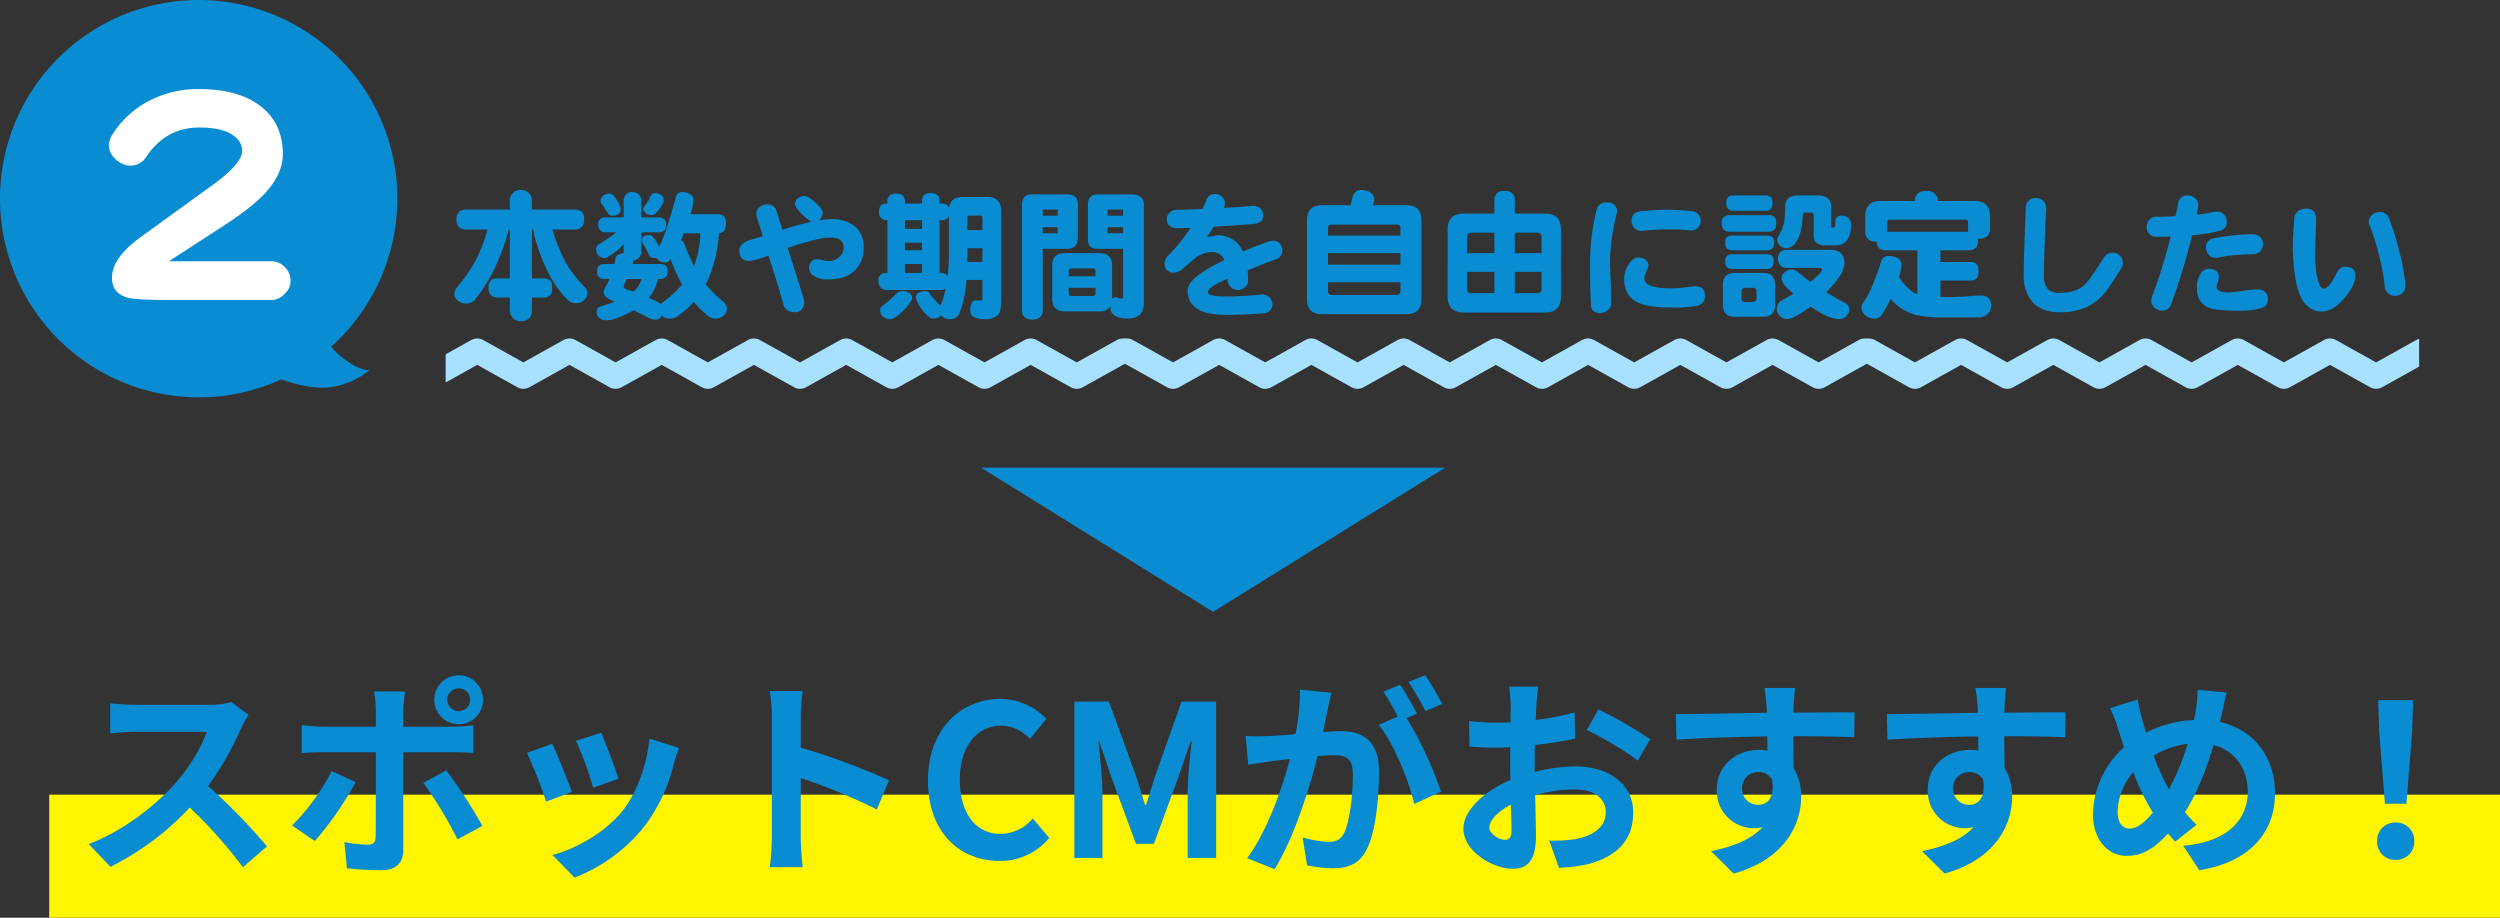
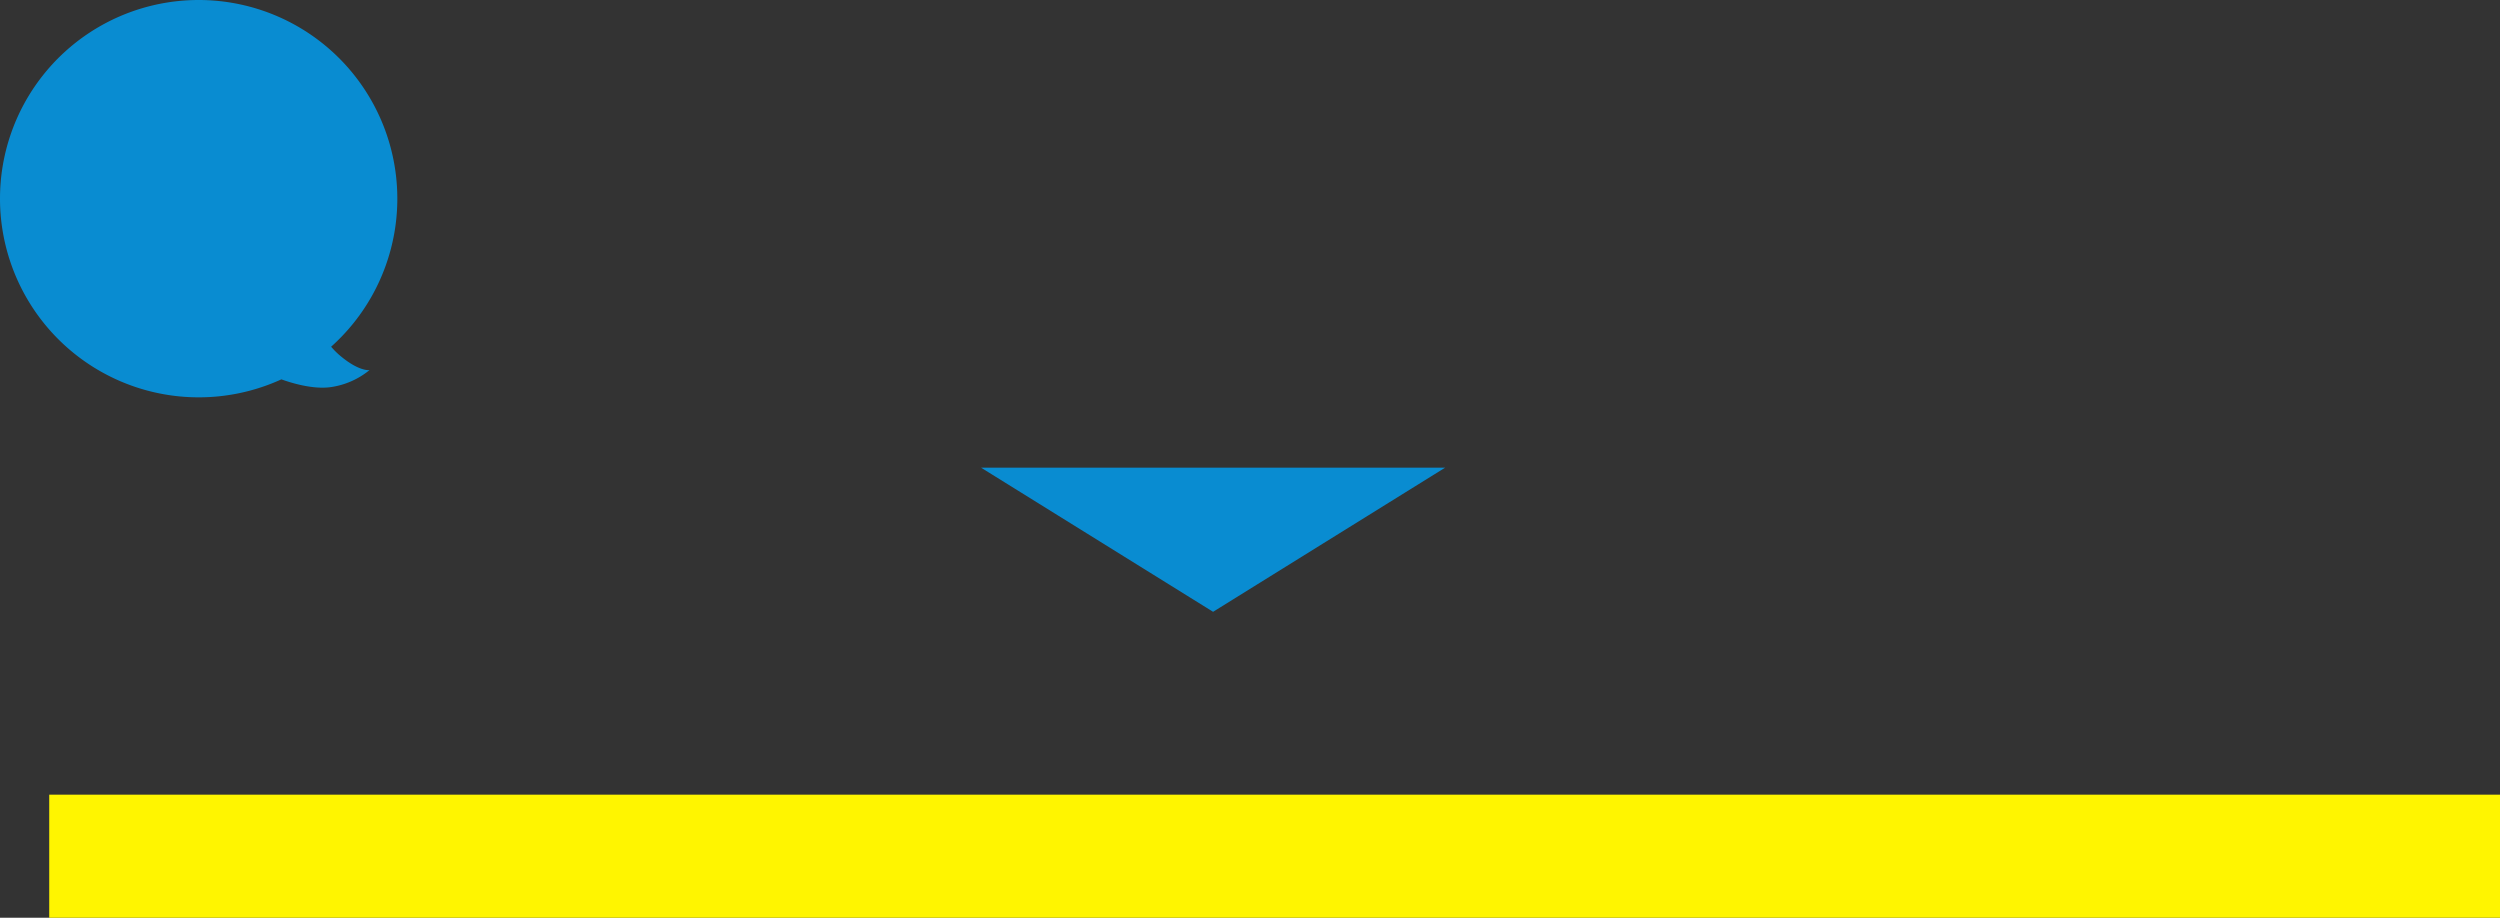
<svg xmlns="http://www.w3.org/2000/svg" width="711" height="261" viewBox="0 0 711 261">
  <rect x="0" y="0" width="711" height="261" fill="#333333" stroke="none" />
  <defs>
    <clipPath id="clip-path">
-       <rect x="22" width="561.261" height="15.577" fill="none" />
-     </clipPath>
+       </clipPath>
    <clipPath id="clip-path-2">
      <rect width="584.261" height="15.577" fill="none" />
    </clipPath>
  </defs>
  <g id="sec_02_box_02_title_pc" transform="translate(-686 -3106)">
    <rect id="長方形_17" data-name="長方形 17" width="697" height="35" transform="translate(700 3332)" fill="#fff500" />
    <path id="多角形_4" data-name="多角形 4" d="M66,0l66,41H0Z" transform="translate(1097 3280) rotate(180)" fill="#098cd1" />
    <g id="スクロールグループ_2" data-name="スクロールグループ 2" transform="translate(790.739 3201)" clip-path="url(#clip-path)" style="isolation: isolate">
      <g id="リピートグリッド_2" data-name="リピートグリッド 2" clip-path="url(#clip-path-2)">
        <g transform="translate(-803.739 -3126.849)">
-           <path id="パス_11" data-name="パス 11" d="M79,0,92.116,7.315,105.231,0l13.116,7.315L131.462,0l13.116,7.315L157.693,0l13.115,7.315L183.924,0l13.116,7.315L210.155,0,223.27,7.315,236.386,0,249.5,7.315,262.617,0l13.116,7.315L288.848,0" transform="translate(729.5 3131.61)" fill="none" stroke="#a8e1ff" stroke-linecap="round" stroke-linejoin="round" stroke-width="7" />
+           <path id="パス_11" data-name="パス 11" d="M79,0,92.116,7.315,105.231,0l13.116,7.315L131.462,0l13.116,7.315L157.693,0l13.115,7.315L183.924,0l13.116,7.315l13.116,7.315L288.848,0" transform="translate(729.5 3131.61)" fill="none" stroke="#a8e1ff" stroke-linecap="round" stroke-linejoin="round" stroke-width="7" />
        </g>
        <g transform="translate(-592.739 -3126.849)">
          <path id="パス_12" data-name="パス 12" d="M79,0,92.116,7.315,105.231,0l13.116,7.315L131.462,0l13.116,7.315L157.693,0l13.115,7.315L183.924,0l13.116,7.315L210.155,0,223.27,7.315,236.386,0,249.5,7.315,262.617,0l13.116,7.315L288.848,0" transform="translate(729.5 3131.61)" fill="none" stroke="#a8e1ff" stroke-linecap="round" stroke-linejoin="round" stroke-width="7" />
        </g>
        <g transform="translate(-381.739 -3126.849)">
-           <path id="パス_13" data-name="パス 13" d="M79,0,92.116,7.315,105.231,0l13.116,7.315L131.462,0l13.116,7.315L157.693,0l13.115,7.315L183.924,0l13.116,7.315L210.155,0,223.27,7.315,236.386,0,249.5,7.315,262.617,0l13.116,7.315L288.848,0" transform="translate(729.5 3131.61)" fill="none" stroke="#a8e1ff" stroke-linecap="round" stroke-linejoin="round" stroke-width="7" />
-         </g>
+           </g>
      </g>
    </g>
    <path id="arrow_point" d="M0,56.5A56.5,56.5,0,1,1,94.176,98.605a21.7,21.7,0,0,0,2.433,2.452c5.522,4.69,8.481,4.2,8.481,4.2A22.452,22.452,0,0,1,94.06,110.1c-5.087.718-11.3-1.22-14.037-2.211A56.527,56.527,0,0,1,0,56.5Z" transform="translate(686 3106)" fill="#098cd1" />
-     <path id="パス_365" data-name="パス 365" d="M-295.29-40.68l-4.92-3.66a21.5,21.5,0,0,1-6.18.78h-21.18a67.033,67.033,0,0,1-7.08-.42v8.52c1.26-.06,4.56-.42,7.08-.42h20.34c-1.32,4.26-4.98,10.2-8.94,14.7-5.64,6.3-14.94,13.62-24.6,17.22l6.18,6.48a79.034,79.034,0,0,0,22.56-16.86A136.824,136.824,0,0,1-296.91,2.64l6.84-5.94a168.675,168.675,0,0,0-16.74-17.16,88.214,88.214,0,0,0,9.42-16.5A28.35,28.35,0,0,1-295.29-40.68ZM-238.83-45a3.278,3.278,0,0,1,3.3-3.24A3.227,3.227,0,0,1-232.29-45a3.227,3.227,0,0,1-3.24,3.24A3.278,3.278,0,0,1-238.83-45Zm-3.66,0a6.965,6.965,0,0,0,6.96,6.96,6.914,6.914,0,0,0,6.9-6.96,6.914,6.914,0,0,0-6.9-6.96A6.965,6.965,0,0,0-242.49-45Zm-8.28-2.34h-8.88a31.08,31.08,0,0,1,.54,5.22v4.8h-15.24a45.682,45.682,0,0,1-5.82-.48v7.98c1.68-.18,4.02-.24,5.82-.24h15.24V-30c0,2.82,0,21.84-.06,24.06-.06,1.56-.66,2.16-2.22,2.16a41.5,41.5,0,0,1-6.66-.72l.72,7.44a86.635,86.635,0,0,0,9.78.54c4.26,0,6.24-2.16,6.24-5.64v-27.9h14.04c1.62,0,3.96.06,5.88.18v-7.86a48.559,48.559,0,0,1-5.94.42h-13.98v-4.8A48.64,48.64,0,0,1-250.77-47.34Zm-14.1,25.8-6.78-3.18A62.523,62.523,0,0,1-282.93-9.24l6.48,4.44A94.171,94.171,0,0,0-264.87-21.54Zm25.8-3.36-6.54,3.54a113.918,113.918,0,0,1,9.72,16.08l7.08-3.84A139.468,139.468,0,0,0-239.07-24.9Zm44.04-10.74-7.14,2.34a99.937,99.937,0,0,1,4.86,13.32l7.2-2.52C-190.95-25.26-193.89-33.06-195.03-35.64Zm22.14,4.38-8.4-2.7c-.72,7.5-3.6,15.48-7.68,20.58-4.98,6.24-13.32,10.8-19.92,12.54l6.3,6.42A46.856,46.856,0,0,0-182.49-9.3a48.38,48.38,0,0,0,8.16-17.58C-173.97-28.08-173.61-29.34-172.89-31.26Zm-36.06-1.2-7.2,2.58a121.191,121.191,0,0,1,5.46,13.86l7.32-2.76C-204.57-22.14-207.45-29.4-208.95-32.46Zm62.46,26.7a65.9,65.9,0,0,1-.6,8.4h9.36c-.24-2.46-.54-6.66-.54-8.4V-22.74a173.3,173.3,0,0,1,21.66,8.94l3.42-8.28a195.963,195.963,0,0,0-25.08-9.3v-8.88a65.233,65.233,0,0,1,.54-7.2h-9.36a41.65,41.65,0,0,1,.6,7.2ZM-81.75.84A17.969,17.969,0,0,0-67.59-5.7l-4.68-5.52a12.246,12.246,0,0,1-9.18,4.38c-7.02,0-11.58-5.82-11.58-15.48,0-9.54,5.04-15.3,11.76-15.3,3.36,0,5.94,1.56,8.22,3.72l4.62-5.64a18.111,18.111,0,0,0-13.02-5.7c-11.22,0-20.64,8.58-20.64,23.22C-102.09-7.2-92.97.84-81.75.84ZM-60.45,0h7.98V-18.54c0-4.2-.72-10.38-1.14-14.58h.24l3.54,10.44,6.9,18.66h5.1l6.84-18.66,3.6-10.44h.3c-.48,4.2-1.14,10.38-1.14,14.58V0h8.1V-44.46h-9.84l-7.38,20.82c-.96,2.76-1.74,5.7-2.7,8.52h-.3c-.9-2.82-1.74-5.76-2.7-8.52l-7.56-20.82h-9.84ZM12.63-46.98l-8.94-.9A61.063,61.063,0,0,1,2.43-35.22c-3.06.3-5.88.48-7.74.54a57.291,57.291,0,0,1-6.42,0l.72,8.16c1.86-.3,4.98-.72,6.72-1.02,1.08-.12,3-.36,5.16-.6C-1.35-19.92-5.49-7.8-11.31.06l7.8,3.12C2.01-5.64,6.45-19.86,8.73-28.98c1.74-.12,3.24-.24,4.2-.24,3.72,0,5.82.66,5.82,5.46,0,5.94-.84,13.2-2.46,16.62-.96,1.98-2.46,2.58-4.5,2.58A34.671,34.671,0,0,1,4.47-5.82L5.73,2.1a39.43,39.43,0,0,0,7.2.84c4.56,0,7.86-1.32,9.84-5.52,2.58-5.22,3.42-14.94,3.42-22.02,0-8.64-4.5-11.46-10.86-11.46-1.26,0-3,.12-5.04.24.42-2.16.9-4.38,1.26-6.18C11.85-43.5,12.27-45.42,12.63-46.98Zm26.7-4.98-4.8,1.92a67.862,67.862,0,0,1,4.86,8.28l4.74-2.04A79.821,79.821,0,0,0,39.33-51.96Zm-7.14,2.7-4.74,1.98a66.336,66.336,0,0,1,4.08,7.08l-5.4,2.34c4.26,5.28,8.52,15.84,10.08,22.5l7.62-3.48a108.878,108.878,0,0,0-9.78-20.94l2.94-1.26C35.85-43.26,33.69-47.04,32.19-49.26Zm39.3.54H63.21a48.288,48.288,0,0,1,.42,5.28c0,1.02,0,2.76-.06,4.86-1.2.06-2.4.12-3.48.12a66.534,66.534,0,0,1-8.28-.48l.12,7.26a73.559,73.559,0,0,0,8.4.3c.96,0,2.04-.06,3.18-.12v5.04c0,1.38,0,2.82.06,4.26-7.38,3.18-13.38,8.64-13.38,13.86,0,6.36,8.22,11.4,14.04,11.4,3.96,0,6.6-1.98,6.6-9.42,0-2.04-.12-6.72-.24-11.46A40.452,40.452,0,0,1,81.87-19.5c5.22,0,8.82,2.4,8.82,6.48,0,4.38-3.84,6.78-8.7,7.68a46.2,46.2,0,0,1-7.38.42l2.76,7.74a54.936,54.936,0,0,0,7.86-.96c9.54-2.4,13.26-7.74,13.26-14.82,0-8.28-7.26-13.08-16.5-13.08a49.716,49.716,0,0,0-11.52,1.56V-26.7c0-1.74,0-3.6.06-5.4,3.9-.48,8.04-1.08,11.46-1.86l-.18-7.44a73.483,73.483,0,0,1-11.04,2.16c.06-1.5.12-2.94.18-4.26C71.07-45.06,71.31-47.64,71.49-48.72Zm17.1,6.48-3.3,5.82c3.72,1.8,11.58,6.3,14.46,8.76l3.6-6.12A125.381,125.381,0,0,0,88.59-42.24ZM57.57-8.64c0-2.1,2.46-4.56,6.12-6.54.12,3.24.18,6,.18,7.5,0,2.04-.84,2.52-1.92,2.52C60.39-5.16,57.57-6.78,57.57-8.64Zm86.94-39.72h-8.7a43.539,43.539,0,0,1,.6,5.22c.06.48.06,1.08.12,1.86-8.16.12-19.08.36-25.92.36l.18,7.26c7.38-.42,16.74-.78,25.8-.9.06,1.32.06,2.7.06,4.02a15.572,15.572,0,0,0-2.4-.18c-6.54,0-12,4.44-12,11.22A10.586,10.586,0,0,0,132.57-8.46a12.829,12.829,0,0,0,2.7-.3c-3.3,3.6-8.58,5.58-14.64,6.84l6.42,6.36C141.69.36,146.25-9.6,146.25-17.4a15.27,15.27,0,0,0-2.16-8.22c0-2.64-.06-5.94-.06-9,8.16,0,13.74.12,17.34.3l.06-7.08c-3.12-.06-11.34.06-17.4.06.06-.72.06-1.38.06-1.86C144.15-44.16,144.39-47.4,144.51-48.36ZM129.45-19.62a4.517,4.517,0,0,1,4.62-4.8,4.424,4.424,0,0,1,3.9,2.1c.84,5.28-1.38,7.2-3.9,7.2A4.48,4.48,0,0,1,129.45-19.62Zm75.06-28.74h-8.7a43.539,43.539,0,0,1,.6,5.22c.06.48.06,1.08.12,1.86-8.16.12-19.08.36-25.92.36l.18,7.26c7.38-.42,16.74-.78,25.8-.9.06,1.32.06,2.7.06,4.02a15.572,15.572,0,0,0-2.4-.18c-6.54,0-12,4.44-12,11.22A10.586,10.586,0,0,0,192.57-8.46a12.829,12.829,0,0,0,2.7-.3c-3.3,3.6-8.58,5.58-14.64,6.84l6.42,6.36C201.69.36,206.25-9.6,206.25-17.4a15.27,15.27,0,0,0-2.16-8.22c0-2.64-.06-5.94-.06-9,8.16,0,13.74.12,17.34.3l.06-7.08c-3.12-.06-11.34.06-17.4.06.06-.72.06-1.38.06-1.86C204.15-44.16,204.39-47.4,204.51-48.36ZM189.45-19.62a4.517,4.517,0,0,1,4.62-4.8,4.424,4.424,0,0,1,3.9,2.1c.84,5.28-1.38,7.2-3.9,7.2A4.48,4.48,0,0,1,189.45-19.62Zm77.82-27.42-8.28-.78a40.531,40.531,0,0,1-.48,5.7q-.18,1.35-.54,2.88a32.7,32.7,0,0,0-13.62,3.6c-.42-1.26-.78-2.52-1.08-3.66-.48-1.8-.96-3.78-1.32-5.76l-7.86,2.46a38.07,38.07,0,0,1,2.4,6.24c.54,1.62,1.02,3.24,1.62,4.86a26.232,26.232,0,0,0-8.88,18.96c0,7.74,4.56,11.94,9.54,11.94,4.44,0,7.8-1.98,11.82-6.36.6.78,1.32,1.56,2.04,2.34l6.06-4.8a47.948,47.948,0,0,1-3.3-3.6c3.42-5.22,6.06-12.12,8.16-19.08,6,1.62,9.72,6.6,9.72,13.26,0,7.5-5.22,14.28-18.36,15.36l4.56,6.96c12.48-1.92,21.54-9.18,21.54-21.9,0-10.5-6.24-18.12-15.66-20.28.18-.78.36-1.5.54-2.28C266.25-42.48,266.79-45.42,267.27-47.04Zm-31.02,33.9a18.128,18.128,0,0,1,4.44-11.28,64.63,64.63,0,0,0,5.58,11.52c-2.22,2.7-4.44,4.56-6.6,4.56S236.25-10.2,236.25-13.14ZM246.51-29.1a24.041,24.041,0,0,1,9.66-3.36,69.122,69.122,0,0,1-5.34,12.96A61.617,61.617,0,0,1,246.51-29.1Zm65.76,13.68h6.12l1.62-20.52.3-8.94h-9.96l.3,8.94ZM315.33.54a5.106,5.106,0,0,0,5.28-5.28,5.121,5.121,0,0,0-5.28-5.34,5.121,5.121,0,0,0-5.28,5.34A5.072,5.072,0,0,0,315.33.54Z" transform="translate(1052 3350)" fill="#098cd1" />
-     <path id="パス_364" data-name="パス 364" d="M-275.312-27.383h12.3v-2.461a2.9,2.9,0,0,1,.938-2.3,2.779,2.779,0,0,1,2.227-.82,3.009,3.009,0,0,1,2.227.82,2.963,2.963,0,0,1,.9,2.3v2.461h12.031a3.161,3.161,0,0,1,2.227.664,3.014,3.014,0,0,1,.586,2.188,3,3,0,0,1-.508,1.914,2.889,2.889,0,0,1-2.3.9h-6.25a58.959,58.959,0,0,0,3.594,8.984,34.84,34.84,0,0,0,5.469,7.227,2.608,2.608,0,0,1,.9,2.07,2.239,2.239,0,0,1-.742,1.6,3.083,3.083,0,0,1-2.539,1.055,3.165,3.165,0,0,1-2.148-.781,30.537,30.537,0,0,1-6.484-9.609,52.5,52.5,0,0,1-3.164-8.906l-.234-1.641h-.43V-7.812h3.125a2.915,2.915,0,0,1,1.953.547q.664.469.664,2.109a3.659,3.659,0,0,1-.391,1.953,2.708,2.708,0,0,1-2.227.82h-3.125V1.211a3.474,3.474,0,0,1-.586,2.07,3.016,3.016,0,0,1-2.539,1.055,2.929,2.929,0,0,1-2.422-1.016,3.115,3.115,0,0,1-.742-2.109V-2.383h-3.437a2.63,2.63,0,0,1-1.875-.625,2.608,2.608,0,0,1-.742-2.148,2.735,2.735,0,0,1,.742-2.187,2.807,2.807,0,0,1,1.875-.469h3.438V-21.719h-.312a60.368,60.368,0,0,1-3.437,9.766,43.215,43.215,0,0,1-6.25,10.234,3.32,3.32,0,0,1-2.617,1.055,3.817,3.817,0,0,1-2.227-.859,2.378,2.378,0,0,1-.9-1.758,2.653,2.653,0,0,1,.586-1.875,42.4,42.4,0,0,0,5.586-8.086,48.494,48.494,0,0,0,3.242-8.477h-5.977a3.121,3.121,0,0,1-2.148-.664,2.691,2.691,0,0,1-.7-2.148,2.678,2.678,0,0,1,.7-2.187A2.948,2.948,0,0,1-275.312-27.383Zm40.586-4.531a1.343,1.343,0,0,1,1.133.508,4.74,4.74,0,0,1,.938,1.25,7.094,7.094,0,0,1,1.211,2.617,1.541,1.541,0,0,1-.625,1.367,2.857,2.857,0,0,1-1.836.508,1.4,1.4,0,0,1-1.25-.742q-.977-1.562-1.8-2.773a.986.986,0,0,1-.234-.664,1.882,1.882,0,0,1,.9-1.6A2.756,2.756,0,0,1-234.727-31.914Zm13.008-.156a2.712,2.712,0,0,1,1.8.586q.664.352.664,1.641a1.629,1.629,0,0,1-.273.742,8.878,8.878,0,0,1-1.758,2.539,1.65,1.65,0,0,1-1.562.742,2.442,2.442,0,0,1-1.445-.508,1.5,1.5,0,0,1-.7-1.328,1.118,1.118,0,0,1,.2-.586,11.5,11.5,0,0,0,1.641-2.578Q-222.7-32.07-221.719-32.07Zm-14.062,6.914h5.156v-4.687a2.328,2.328,0,0,1,.7-1.836,2.089,2.089,0,0,1,1.758-.7,2.4,2.4,0,0,1,1.836.7,2.328,2.328,0,0,1,.7,1.836v4.688h5a2.243,2.243,0,0,1,1.484.43q.547.313.547,1.6a2.619,2.619,0,0,1-.312,1.484,2.042,2.042,0,0,1-1.719.7h-5v5.43a2.521,2.521,0,0,1-.508,1.641,2.244,2.244,0,0,1-1.719.9,4.119,4.119,0,0,1-.234,1.055h7.773a2.379,2.379,0,0,1,1.719.508q.469.352.469,1.563a2.243,2.243,0,0,1-.43,1.484,2.089,2.089,0,0,1-1.758.7h-.586A12.286,12.286,0,0,1-223.477-2.3q1.211.547,1.992.938a3.06,3.06,0,0,1,1.328.9,1.768,1.768,0,0,1,.313-.312,32.283,32.283,0,0,0,5.859-5.312.49.49,0,0,1-.117-.2,37.3,37.3,0,0,1-3.125-6.953,1.952,1.952,0,0,1-1.836.859,3.048,3.048,0,0,1-1.875-.781,1.632,1.632,0,0,1-.43-.586,1.876,1.876,0,0,1-.664.117,1.284,1.284,0,0,1-1.25-.586,30.07,30.07,0,0,0-2.031-3.828,1.317,1.317,0,0,1-.156-.586,1.327,1.327,0,0,1,.625-1.211,2.474,2.474,0,0,1,1.25-.312,1.774,1.774,0,0,1,1.25.469,9.6,9.6,0,0,1,1.367,2.07,6.091,6.091,0,0,1,.43.781,39.593,39.593,0,0,0,2.5-6.367q1.289-4.063,2.266-7.773a1.741,1.741,0,0,1,1.719-1.406,4.4,4.4,0,0,1,2.188.547,1.915,1.915,0,0,1,1.094,1.484,15.362,15.362,0,0,1-.781,4.063.435.435,0,0,1-.039.2h7.344a3.019,3.019,0,0,1,2.109.547,3.049,3.049,0,0,1,.586,2.109,3.545,3.545,0,0,1-.469,2.031,2.229,2.229,0,0,1-1.484.7,40.224,40.224,0,0,1-2.852,12.578q-.43,1.016-.937,1.992a42.868,42.868,0,0,0,5.117,5.039,2.425,2.425,0,0,1,.9,2.031,2.082,2.082,0,0,1-.7,1.563,3.078,3.078,0,0,1-2.578,1.094,2.989,2.989,0,0,1-2.148-.82A28.191,28.191,0,0,1-210.7-1.133a24.875,24.875,0,0,1-4.18,3.75,3.672,3.672,0,0,1-2.656.977,2.64,2.64,0,0,1-2.227-.82l-.078-.078a.035.035,0,0,1-.039.039,1.73,1.73,0,0,1-1.68,1.172,5.446,5.446,0,0,1-1.914-.469q-2.3-1.211-4.336-2.187a25.793,25.793,0,0,1-5.039,2.3,6.278,6.278,0,0,1-2.773.508,2.418,2.418,0,0,1-1.953-.664,2.267,2.267,0,0,1-.742-1.523A2.12,2.12,0,0,1-237.7.313q2.539-.742,4.531-1.523a6.506,6.506,0,0,1-.625-.273q-2.5-.977-2.5-2.461a3.094,3.094,0,0,1,.625-1.641,21.376,21.376,0,0,0,.977-2.07h-1.289a2.426,2.426,0,0,1-1.641-.508,2.207,2.207,0,0,1-.547-1.68,1.944,1.944,0,0,1,.547-1.6,2.467,2.467,0,0,1,1.641-.469h2.7q.156-.586.273-1.211a1.605,1.605,0,0,1,1.055-1.523A3.663,3.663,0,0,1-230.586-15a3.093,3.093,0,0,1-.039-.508v-2.031a18.143,18.143,0,0,1-4.258,3.438,1.611,1.611,0,0,1-1.25.469,2.185,2.185,0,0,1-1.8-.9,2.564,2.564,0,0,1-.508-1.875,1.778,1.778,0,0,1,.547-.977,49.991,49.991,0,0,0,4.18-2.773q.469-.391.977-.781h-3.047a1.955,1.955,0,0,1-1.445-.508,1.977,1.977,0,0,1-.625-1.68,1.862,1.862,0,0,1,.625-1.641A2.044,2.044,0,0,1-235.781-25.156Zm21.406,6.523a1.662,1.662,0,0,1,1.094,1.25,60.367,60.367,0,0,0,2.656,6.055,27.876,27.876,0,0,0,1.8-9.336h-4.687A18.316,18.316,0,0,1-214.375-18.633ZM-225.586-7.656H-229.8q-.234.547-.508,1.172-.234.664-.312.977,0,.547.742.781,1.055.352,1.992.7A6.694,6.694,0,0,0-225.586-7.656Zm63.2-9.1A8.8,8.8,0,0,1-165-9.961q-2.617,2.422-7.383,2.422A7.03,7.03,0,0,1-176.8-8.711a2.594,2.594,0,0,1-1.094-2.109,2.642,2.642,0,0,1,.625-1.758,2.046,2.046,0,0,1,1.6-.7,7.505,7.505,0,0,1,1.523.273,8.5,8.5,0,0,0,1.8.234,4.234,4.234,0,0,0,3.008-1.133,3.443,3.443,0,0,0,1.25-2.7q0-2.852-3.711-2.852-3.281,0-12.187,2.93l4.57,14.492a3.205,3.205,0,0,1,.156.938A2.916,2.916,0,0,1-180,.938a2.37,2.37,0,0,1-1.8.859q-2.852,0-3.437-2.3-.977-3.789-4.219-13.828a24.5,24.5,0,0,1-5.352,1.563q-2.93,0-2.93-3.086,0-1.68,2.656-2.773,1.992-.625,4.023-1.211l-1.25-4.023a15.836,15.836,0,0,1-.586-2.3,2.369,2.369,0,0,1,.9-1.914,3.273,3.273,0,0,1,2.227-.781,2.451,2.451,0,0,1,2.578,1.8l1.719,5.43a71.277,71.277,0,0,1,8.281-2.3,14.961,14.961,0,0,1-3.164-2.578q-1.523-1.641-1.523-2.383a2.151,2.151,0,0,1,.781-1.719,3.065,3.065,0,0,1,1.836-.625q1.133,0,3.164,1.836,2.07,1.8,2.07,2.969A3.6,3.6,0,0,1-175-24.336a22.855,22.855,0,0,1,3.359-.352,10.61,10.61,0,0,1,6.563,1.914A7.258,7.258,0,0,1-162.383-16.758Zm6.6-12.344h.156v-.43a2.391,2.391,0,0,1,.547-1.8,2.471,2.471,0,0,1,1.914-.586,2.652,2.652,0,0,1,1.953.547,2.426,2.426,0,0,1,.586,1.836v.43h4.844v-.586a2.391,2.391,0,0,1,.547-1.8,2.533,2.533,0,0,1,1.953-.586,2.471,2.471,0,0,1,1.914.586,2.29,2.29,0,0,1,.586,1.8v.586h.625a2.189,2.189,0,0,1,1.6.508,1.431,1.431,0,0,1,.469.781q.352-3.164,3.828-3.164h7.07q3.906,0,3.906,3.906V-1.406q0,2.969-.859,3.945a4.971,4.971,0,0,1-3.711,1.211,6.41,6.41,0,0,1-3.32-.664,2.221,2.221,0,0,1-.859-2.031,3.682,3.682,0,0,1,.508-2.148,1.173,1.173,0,0,1,1.055-.469h1.563q.312,0,.313-.508V-7.383h-4.531A31.969,31.969,0,0,1-135,1.719a2.836,2.836,0,0,1-3.008,2.031,2.806,2.806,0,0,1-2.3-1.016h-.039a2.734,2.734,0,0,1-1.992.859,3.043,3.043,0,0,1-1.094-.156,12.248,12.248,0,0,1-3.828-4.922,1.981,1.981,0,0,1-.273-1.016,1.483,1.483,0,0,1,.9-1.289,3.586,3.586,0,0,1,1.758-.43,2.23,2.23,0,0,1,.977.273,2.872,2.872,0,0,1,.391.586,29.136,29.136,0,0,0,3.008,3.32,8.96,8.96,0,0,1,.586-1.562q.508-1.641.859-3.32a2.9,2.9,0,0,1-1.562.391h-15.156a2.357,2.357,0,0,1-1.68-.586,2.342,2.342,0,0,1-.7-1.953,2.172,2.172,0,0,1,.7-1.875,2.506,2.506,0,0,1,1.68-.43h.156v-15h-.156a2.114,2.114,0,0,1-1.562-.547,2.133,2.133,0,0,1-.664-1.8,2.418,2.418,0,0,1,.664-1.953A2.2,2.2,0,0,1-155.781-29.1Zm22.93,16.6h4.258v-3.906h-4.258V-12.5Zm0-9.062h4.258v-3.281q0-.82-.469-.82h-3.125q-.664,0-.664.508Zm-5.664,13.2a49.746,49.746,0,0,0,.391-6.328v-10.82a1.369,1.369,0,0,1-.2.391,2.131,2.131,0,0,1-1.836.742h-.625v15h.156a2.7,2.7,0,0,1,1.719.469A.886.886,0,0,1-138.516-8.359Zm-12.109-1.016h4.844v-2.539h-4.844Zm0-6.445h4.844v-2.148h-4.844Zm0-6.094h4.844v-2.461h-4.844Zm-.664,17.7a3.93,3.93,0,0,1,1.914.508,1.592,1.592,0,0,1,.781,1.328,1.514,1.514,0,0,1-.312.977,14.466,14.466,0,0,1-4.219,4.453,2.871,2.871,0,0,1-1.758.7,2.828,2.828,0,0,1-2.227-.977A2.426,2.426,0,0,1-157.7.938q0-.391.82-1.094a27.935,27.935,0,0,0,4.023-3.555A2.723,2.723,0,0,1-151.289-4.219ZM-105.156-15h9.844q3.594,0,3.594,3.594v9.414A2.061,2.061,0,0,1-90.625-2.5a.42.42,0,0,1,.234.078,3.754,3.754,0,0,0,.977.352q.82,0,.82-.586V-16.25h-7.539q-2.461,0-2.461-2.7v-10q0-2.773,2.969-2.773h9.219q3.711,0,3.711,2.93V-.781q0,4.375-4.648,4.375a6.719,6.719,0,0,1-3.359-.7A2.444,2.444,0,0,1-92.187.781V.039a3.221,3.221,0,0,1-3.125,1.523h-9.844q-3.594,0-3.594-3.633v-9.336Q-108.75-15-105.156-15Zm7.969,12.188q.742,0,.742-.82V-5.156h-7.617v1.523q0,.82.781.82Zm-6.875-5.625h7.617V-9.844q0-.82-.742-.82h-6.094q-.781,0-.781.82Zm-.508-23.281q3.125,0,3.125,2.773v9.258q0,3.437-2.969,3.438h-7.031V1.563q-.156,2.227-2.969,2.344-2.773-.117-2.93-2.344v-30.2q0-3.086,2.773-3.086Zm-6.875,11.055h4.258v-1.719h-4.258Zm0-5h4.258v-1.719h-4.258Zm22.852,5v-1.719h-4.414v1.719Zm-4.414-5h4.414v-1.719h-4.414Zm49.688,9.8A2.538,2.538,0,0,1-45.312-13.2q-3.008,1.055-7.852,3.086.117,1.25.117,2.656a2.7,2.7,0,0,1-.82,2.109,3.027,3.027,0,0,1-2.109.82,2.888,2.888,0,0,1-1.992-.82,2.636,2.636,0,0,1-.859-2.109l-.039-.312-1.094.508q-4.492,1.914-4.492,3.4,0,1.172,4.883,1.172,4.727,0,10.2-.547a3.107,3.107,0,0,1,2.3.7,2.821,2.821,0,0,1,.938,1.992,2.406,2.406,0,0,1-.586,1.758,2.416,2.416,0,0,1-1.953.9q-5.859.43-10.9.43-10.664,0-10.664-6.992,0-3.594,10.43-8.594a3.535,3.535,0,0,0-3.164-2.266,8.122,8.122,0,0,0-4.883,1.523q-2.148,1.8-4.375,3.672a3.744,3.744,0,0,1-2.07.664,2.518,2.518,0,0,1-1.8-.7,2.706,2.706,0,0,1-.7-1.875,3.35,3.35,0,0,1,1.172-2.422,50.331,50.331,0,0,0,6.211-7.734q-2.461.078-3.828.078a3.008,3.008,0,0,1-2.148-.7,2.2,2.2,0,0,1-.781-1.836,2.5,2.5,0,0,1,.82-1.875,2.775,2.775,0,0,1,2.109-.82q2.188,0,7.148-.234A11.985,11.985,0,0,0-65-29.766a2.523,2.523,0,0,1,2.617-2.07,2.779,2.779,0,0,1,1.914.781,2.346,2.346,0,0,1,.82,1.875,4.259,4.259,0,0,1-.156,1.094l-.039.2q5.352-.313,8.008-.547a3.141,3.141,0,0,1,2.266.664,2.68,2.68,0,0,1,.781,1.875q.117,2.383-2.617,2.578-4.141.352-11.367.781-.82,1.289-1.953,2.891a19.578,19.578,0,0,0,2.773-.43,7.647,7.647,0,0,1,7.422,4.609q4.8-2.031,7.5-2.891a4.259,4.259,0,0,1,1.094-.156,2.461,2.461,0,0,1,1.875.742A3.085,3.085,0,0,1-43.32-15.859Zm22.344-17.109a5.392,5.392,0,0,1,2.578.625A2.493,2.493,0,0,1-17.187-30a.96.96,0,0,1-.078.352,4.9,4.9,0,0,1-.273,1.016h9.531q4.258,0,4.258,4.258V-1.914q0,4.258-4.258,4.258H-32.031q-4.258,0-4.258-4.258V-24.375q0-4.258,4.258-4.258h8.125q.273-.9.469-1.875Q-22.969-32.891-20.977-32.969Zm10.2,29.844q1.055,0,1.055-1.094v-2.5H-30.312v2.5q0,1.094,1.055,1.094Zm-19.531-8.594H-9.727V-15H-30.312Zm0-8.281H-9.727v-2.07a.932.932,0,0,0-1.055-1.055H-29.258a.932.932,0,0,0-1.055,1.055ZM8.281-26.25h8.711v-3.906a2.984,2.984,0,0,1,.82-1.992,3.057,3.057,0,0,1,2.031-.547,3.049,3.049,0,0,1,2.109.586,2.455,2.455,0,0,1,.859,1.953v3.906h8.594q4.531,0,4.531,4.531V-2.656q0,4.531-4.531,4.531H8.281q-4.57,0-4.57-4.531V-21.719Q3.711-26.25,8.281-26.25ZM29.219-3.633A1.07,1.07,0,0,0,30.43-4.844V-9.687H22.813v6.055Zm-12.227,0V-9.687H9.219v4.844A1.07,1.07,0,0,0,10.43-3.633ZM9.219-15h7.773v-5.82H10.43q-1.211,0-1.211,1.289Zm13.594-5.82V-15H30.43v-4.531q0-1.289-1.211-1.289Zm52.852-3.437a2.828,2.828,0,0,1-.742,2.031,2.855,2.855,0,0,1-2.5.7q-2.383-.234-5.7-.234a69.193,69.193,0,0,0-7.617.391,2.661,2.661,0,0,1-2.266-.781,2.989,2.989,0,0,1-.82-2.148q0-2.344,2.852-2.656,4.062-.391,7.188-.391,3.008,0,7.07.391a2.943,2.943,0,0,1,1.953.977A2.5,2.5,0,0,1,75.664-24.258ZM76.875-2.93A2.63,2.63,0,0,1,74.8-.078a34.64,34.64,0,0,1-7.422.547q-6.719,0-9.687-1.484-3.789-1.875-3.789-6.836a7.279,7.279,0,0,1,1.25-3.867q1.25-2.031,2.7-2.031a3.155,3.155,0,0,1,2.188.7,2.11,2.11,0,0,1,.82,1.719A12.743,12.743,0,0,1,60.2-9.766a5.3,5.3,0,0,0-.547,1.914Q59.648-5,67.109-5a32.3,32.3,0,0,0,4.414-.312q2.266-.273,2.5-.273Q76.875-5.586,76.875-2.93Zm-25-23.906a4.985,4.985,0,0,1-.117.664,59.5,59.5,0,0,0-1.875,13.75q0,1.445.2,5.508.117,4.1.117,6.289a2.331,2.331,0,0,1-.937,1.836,3.678,3.678,0,0,1-2.383.82,2.7,2.7,0,0,1-1.641-.547A1.969,1.969,0,0,1,44.492,0q-.273-4.57-.273-11.641a62.386,62.386,0,0,1,1.836-15.547,2.718,2.718,0,0,1,2.813-2.266,3.473,3.473,0,0,1,2.188.664A2.435,2.435,0,0,1,51.875-26.836ZM100-15.937h12.3a4.449,4.449,0,0,1,3.086.781,3.816,3.816,0,0,1,1.172,2.93q0,2.227-2.3,5.117-1.406,1.719-2.852,3.242,2.578,1.6,5.469,3.086A2.094,2.094,0,0,1,117.969.938a2.413,2.413,0,0,1-.859,1.914,2.636,2.636,0,0,1-2.266.9,6.134,6.134,0,0,1-2.187-.469,23.343,23.343,0,0,1-2.3-.977Q108.594,1.289,106.914.2q-.781.586-1.641,1.172Q101.8,3.633,100.586,3.75a3.2,3.2,0,0,1-2.422-.937A2.906,2.906,0,0,1,97.3.938a3.165,3.165,0,0,1,1.133-2.344q1.953-1.055,3.633-2.07-.82-.7-1.641-1.445Q98.711-6.6,98.711-7.812a2.115,2.115,0,0,1,1.016-1.875,2.746,2.746,0,0,1,1.836-.664,3.193,3.193,0,0,1,1.719.664Q105-8.2,106.914-6.836a15.17,15.17,0,0,0,1.328-1.172q1.914-1.563,1.914-2.344a.414.414,0,0,0-.469-.469H100q-2.227-.117-2.344-2.617A2.286,2.286,0,0,1,100-15.937Zm9.023-15.469q3.789,0,3.789,3.281v5.469q0,.43.313.43.742,0,.742-.469.078-.977.156-1.836a1.488,1.488,0,0,1,1.563-1.133,2.924,2.924,0,0,1,2.148.7,2.328,2.328,0,0,1,.7,1.836,7.5,7.5,0,0,1-1.133,4.453,4.033,4.033,0,0,1-3.437,1.445h-2.773q-3.281,0-3.281-2.773v-5.82q0-.742-.82-.742H105.43q-.742,0-.742.9a20.9,20.9,0,0,1-.7,4.883,9.643,9.643,0,0,1-1.523,3.125A3.478,3.478,0,0,1,100-16.406a2.513,2.513,0,0,1-1.836-.781,2.385,2.385,0,0,1-.7-1.758,1.83,1.83,0,0,1,.352-.937,15.22,15.22,0,0,0,1.523-3.555,25.225,25.225,0,0,0,.352-4.844q.117-3.125,3.438-3.125ZM85-31.406h9.023a2.218,2.218,0,0,1,1.523.43q.547.352.547,1.719a2.366,2.366,0,0,1-.352,1.523,2.032,2.032,0,0,1-1.719.664H85a2.1,2.1,0,0,1-1.484-.508,2.058,2.058,0,0,1-.547-1.68,2.251,2.251,0,0,1,.547-1.758A2.206,2.206,0,0,1,85-31.406Zm-.977,5.586h10.82a2.537,2.537,0,0,1,1.836.547,2.64,2.64,0,0,1,.469,1.836,2.743,2.743,0,0,1-.391,1.6,2.362,2.362,0,0,1-1.914.742H84.023a2.584,2.584,0,0,1-1.758-.547,2.29,2.29,0,0,1-.586-1.8,2.409,2.409,0,0,1,.586-1.875A2.623,2.623,0,0,1,84.023-25.82Zm.82,5.82h9.531a2.779,2.779,0,0,1,1.719.43,2.059,2.059,0,0,1,.469,1.6,2.4,2.4,0,0,1-.391,1.484,2.349,2.349,0,0,1-1.8.664H84.844a2.536,2.536,0,0,1-1.68-.469,2.232,2.232,0,0,1-.508-1.68,1.959,1.959,0,0,1,.508-1.6A2.6,2.6,0,0,1,84.844-20Zm0,5.313h9.375a2.779,2.779,0,0,1,1.719.43,2.059,2.059,0,0,1,.469,1.6,2.3,2.3,0,0,1-.391,1.484,2.349,2.349,0,0,1-1.8.664H84.844a2.536,2.536,0,0,1-1.68-.469,2.232,2.232,0,0,1-.508-1.68,1.959,1.959,0,0,1,.508-1.6A2.6,2.6,0,0,1,84.844-14.687Zm.586,5.313h8.008q3.4,0,3.4,3.438V-.352q0,3.438-3.4,3.438H85.43q-3.437,0-3.437-3.437V-5.937Q81.992-9.375,85.43-9.375Zm5,8.281a1,1,0,0,0,1.133-1.133V-4.1q0-1.055-1.133-1.055H88.4Q87.3-5.156,87.3-4.1v1.875A.984.984,0,0,0,88.4-1.094Zm49.414-31.6a3.207,3.207,0,0,1,2.3.664,2.713,2.713,0,0,1,.977,2.188h10.586q4.258,0,4.258,4.492v3.281a2.579,2.579,0,0,1-.859,2.227,3.167,3.167,0,0,1-2.266.742h-.352a4.792,4.792,0,0,1,.039.664,2.691,2.691,0,0,1-.508,1.8,2.676,2.676,0,0,1-2.148.82h-8.008v3.32h8.281a2.57,2.57,0,0,1,1.953.547,3.049,3.049,0,0,1,.586,2.109,3.3,3.3,0,0,1-.43,1.914,2.708,2.708,0,0,1-2.109.7h-8.281v4.688q.508.039.977.039,2.422,0,6.406-.2,3.164-.273,4.063-.273a2.924,2.924,0,0,1,2.148.7,3.109,3.109,0,0,1,.82,1.914,4.007,4.007,0,0,1-.859,2.578,4.088,4.088,0,0,1-3.047,1.055h-9.844a34.427,34.427,0,0,1-7.422-.664,14.185,14.185,0,0,1-5.742-2.93,17.035,17.035,0,0,1-1.68-1.68A31.169,31.169,0,0,1,127.3,2.344a2.482,2.482,0,0,1-2.461,1.25,4.036,4.036,0,0,1-2.578-1.133,2.958,2.958,0,0,1-.859-2.3,2.21,2.21,0,0,1,.43-.937,27.471,27.471,0,0,0,3.047-5.937q1.25-3.125,2.109-5.937a2.034,2.034,0,0,1,2.031-1.562,5.765,5.765,0,0,1,2.539.547,2.329,2.329,0,0,1,1.25,1.758,12.7,12.7,0,0,1-.664,3.438,1.516,1.516,0,0,1-.078.2,14.79,14.79,0,0,0,4.1,4.414q.508.273,1.133.547v-12.5H128.4a2.936,2.936,0,0,1-1.992-.586,2.493,2.493,0,0,1-.664-1.875h-.156a3.062,3.062,0,0,1-2.3-.742,2.929,2.929,0,0,1-.82-2.227v-4.1q0-4.492,4.258-4.492h9.844a3.291,3.291,0,0,1,.9-2.227A3.677,3.677,0,0,1,139.844-32.7Zm-11.133,11.6h23.008v-2.7q0-.742-.977-.742H129.531q-.82,0-.82.742Zm67.031,8.945a2.879,2.879,0,0,1-.43,1.445q-3.125,4.961-4.414,6.6A15.723,15.723,0,0,1,185.664.234,18.265,18.265,0,0,1,177.7,1.8q-5.352,0-7.969-3.242a11.655,11.655,0,0,1-2.187-7.422q0-4.375.586-19.023a2.812,2.812,0,0,1,.938-2.148,2.945,2.945,0,0,1,2.031-.664,3.311,3.311,0,0,1,1.992.781,2.869,2.869,0,0,1,.82,2.266q-.625,14.453-.625,18.789a6.034,6.034,0,0,0,1.055,3.984A4.165,4.165,0,0,0,177.7-3.711q4.609,0,7.109-2.227,1.523-1.406,5.547-7.852a2.916,2.916,0,0,1,2.5-1.328,2.822,2.822,0,0,1,2.07.859A3.027,3.027,0,0,1,195.742-12.148Zm39.844-5.391a2.783,2.783,0,0,1-.781,1.992,2.883,2.883,0,0,1-2.187.859q-1.875,0-4.883.234a33.067,33.067,0,0,0-4.766.7,4.176,4.176,0,0,1-.82.078,2.633,2.633,0,0,1-2.07-.937,3.323,3.323,0,0,1-.7-2.109,2.427,2.427,0,0,1,2.188-2.5,55.37,55.37,0,0,1,5.508-.82,41.809,41.809,0,0,1,5.742-.312,3.009,3.009,0,0,1,2.109.9A2.854,2.854,0,0,1,235.586-17.539Zm1.406,15.7q0,1.992-2.3,2.578a23.3,23.3,0,0,1-5.7.625q-6.6,0-8.828-.859Q216.8-.859,216.8-5.078a7.564,7.564,0,0,1,.938-3.945,2.834,2.834,0,0,1,2.5-1.523,3.152,3.152,0,0,1,2.031.625,1.961,1.961,0,0,1,.781,1.6,6.176,6.176,0,0,1-.312,1.523,5.255,5.255,0,0,0-.352,1.406q0,.859,1.211,1.25a5.448,5.448,0,0,0,1.875.313,29.156,29.156,0,0,0,4.18-.43,29.083,29.083,0,0,1,4.141-.43Q236.992-4.687,236.992-1.836ZM225.273-24.062a2.49,2.49,0,0,1-2.109,2.734,43.863,43.863,0,0,1-7.734,1.211,173.045,173.045,0,0,1-5.937,19.57,2.628,2.628,0,0,1-2.656,1.875,3.235,3.235,0,0,1-2.07-.82,2.592,2.592,0,0,1-.937-2.031,3.043,3.043,0,0,1,.234-1.133,158.9,158.9,0,0,0,5.273-17.07q-2.148.078-3.984.078a2.684,2.684,0,0,1-2.148-.859,2.409,2.409,0,0,1-.664-1.992,2.863,2.863,0,0,1,.742-1.992,2.519,2.519,0,0,1,2.07-.859q2.461,0,5.352-.156.469-1.992.7-3.437a2.6,2.6,0,0,1,2.891-2.461,3.178,3.178,0,0,1,2.031.781,2.573,2.573,0,0,1,.859,1.992,18.9,18.9,0,0,1-.43,2.656,32.115,32.115,0,0,0,4.844-.781,5.249,5.249,0,0,1,.938-.078,2.541,2.541,0,0,1,1.914.82A3.1,3.1,0,0,1,225.273-24.062ZM276.094-5.9a2.5,2.5,0,0,1-.859,2.188,2.822,2.822,0,0,1-2.07.859,2.832,2.832,0,0,1-2.031-.781A2.734,2.734,0,0,1,270.2-5.7a49.5,49.5,0,0,0-1.6-8.594,59.657,59.657,0,0,0-2.578-8.359,2.686,2.686,0,0,1-.352-1.25,2.551,2.551,0,0,1,.977-2.031,3.361,3.361,0,0,1,2.148-.781,2.683,2.683,0,0,1,2.617,1.758,67.293,67.293,0,0,1,2.93,9.414A54.709,54.709,0,0,1,276.094-5.9ZM261.875-8.75q0,2.891-3.125,6.563Q255.43,1.6,252.383,1.6q-3.984,0-6.016-4.062-1.6-3.32-2.109-10.039-.2-2.383-.2-4.727,0-1.172.43-7.656a2.83,2.83,0,0,1,1.055-2.07,4.148,4.148,0,0,1,2.422-.7,2.745,2.745,0,0,1,2.031.742,2.921,2.921,0,0,1,.7,2.031q0,.313-.117,4.1-.117,4.141-.117,6.523a28.038,28.038,0,0,0,.625,6.406q.664,2.93,1.758,2.93,1.484,0,3.516-4.1.977-2.109,2.461-2.109Q261.875-11.133,261.875-8.75Z" transform="translate(1094 3193)" fill="#098cd1" />
-     <path id="パス_363" data-name="パス 363" d="M25.625-4.219A4.707,4.707,0,0,1,24.063-.547a5.155,5.155,0,0,1-4.3,1.875H-7.812q-10.234,0-12.734-.625Q-25.156-.547-25.156-5q0-5.625,8.047-11.484L3.828-31.641q8.047-5.937,8.047-9.453a5.111,5.111,0,0,0-2.109-4.062Q6.719-47.734-.312-47.734q-9.453,0-15,8.2a5.382,5.382,0,0,1-4.609,2.656,6.211,6.211,0,0,1-4.3-1.953,5.293,5.293,0,0,1-1.8-4.3,6.669,6.669,0,0,1,1.172-2.891,27.433,27.433,0,0,1,9.219-8.75A30.172,30.172,0,0,1-.312-58.672q10.859,0,17.188,4.688,6.563,4.922,6.563,13.828,0,5.313-4.609,10.625-3.672,4.141-11.8,9.453Q-1.016-14.844-8.984-9.687h28.75a5.251,5.251,0,0,1,4.219,1.641A5.247,5.247,0,0,1,25.625-4.219Z" transform="translate(743 3190)" fill="#fff" />
  </g>
</svg>